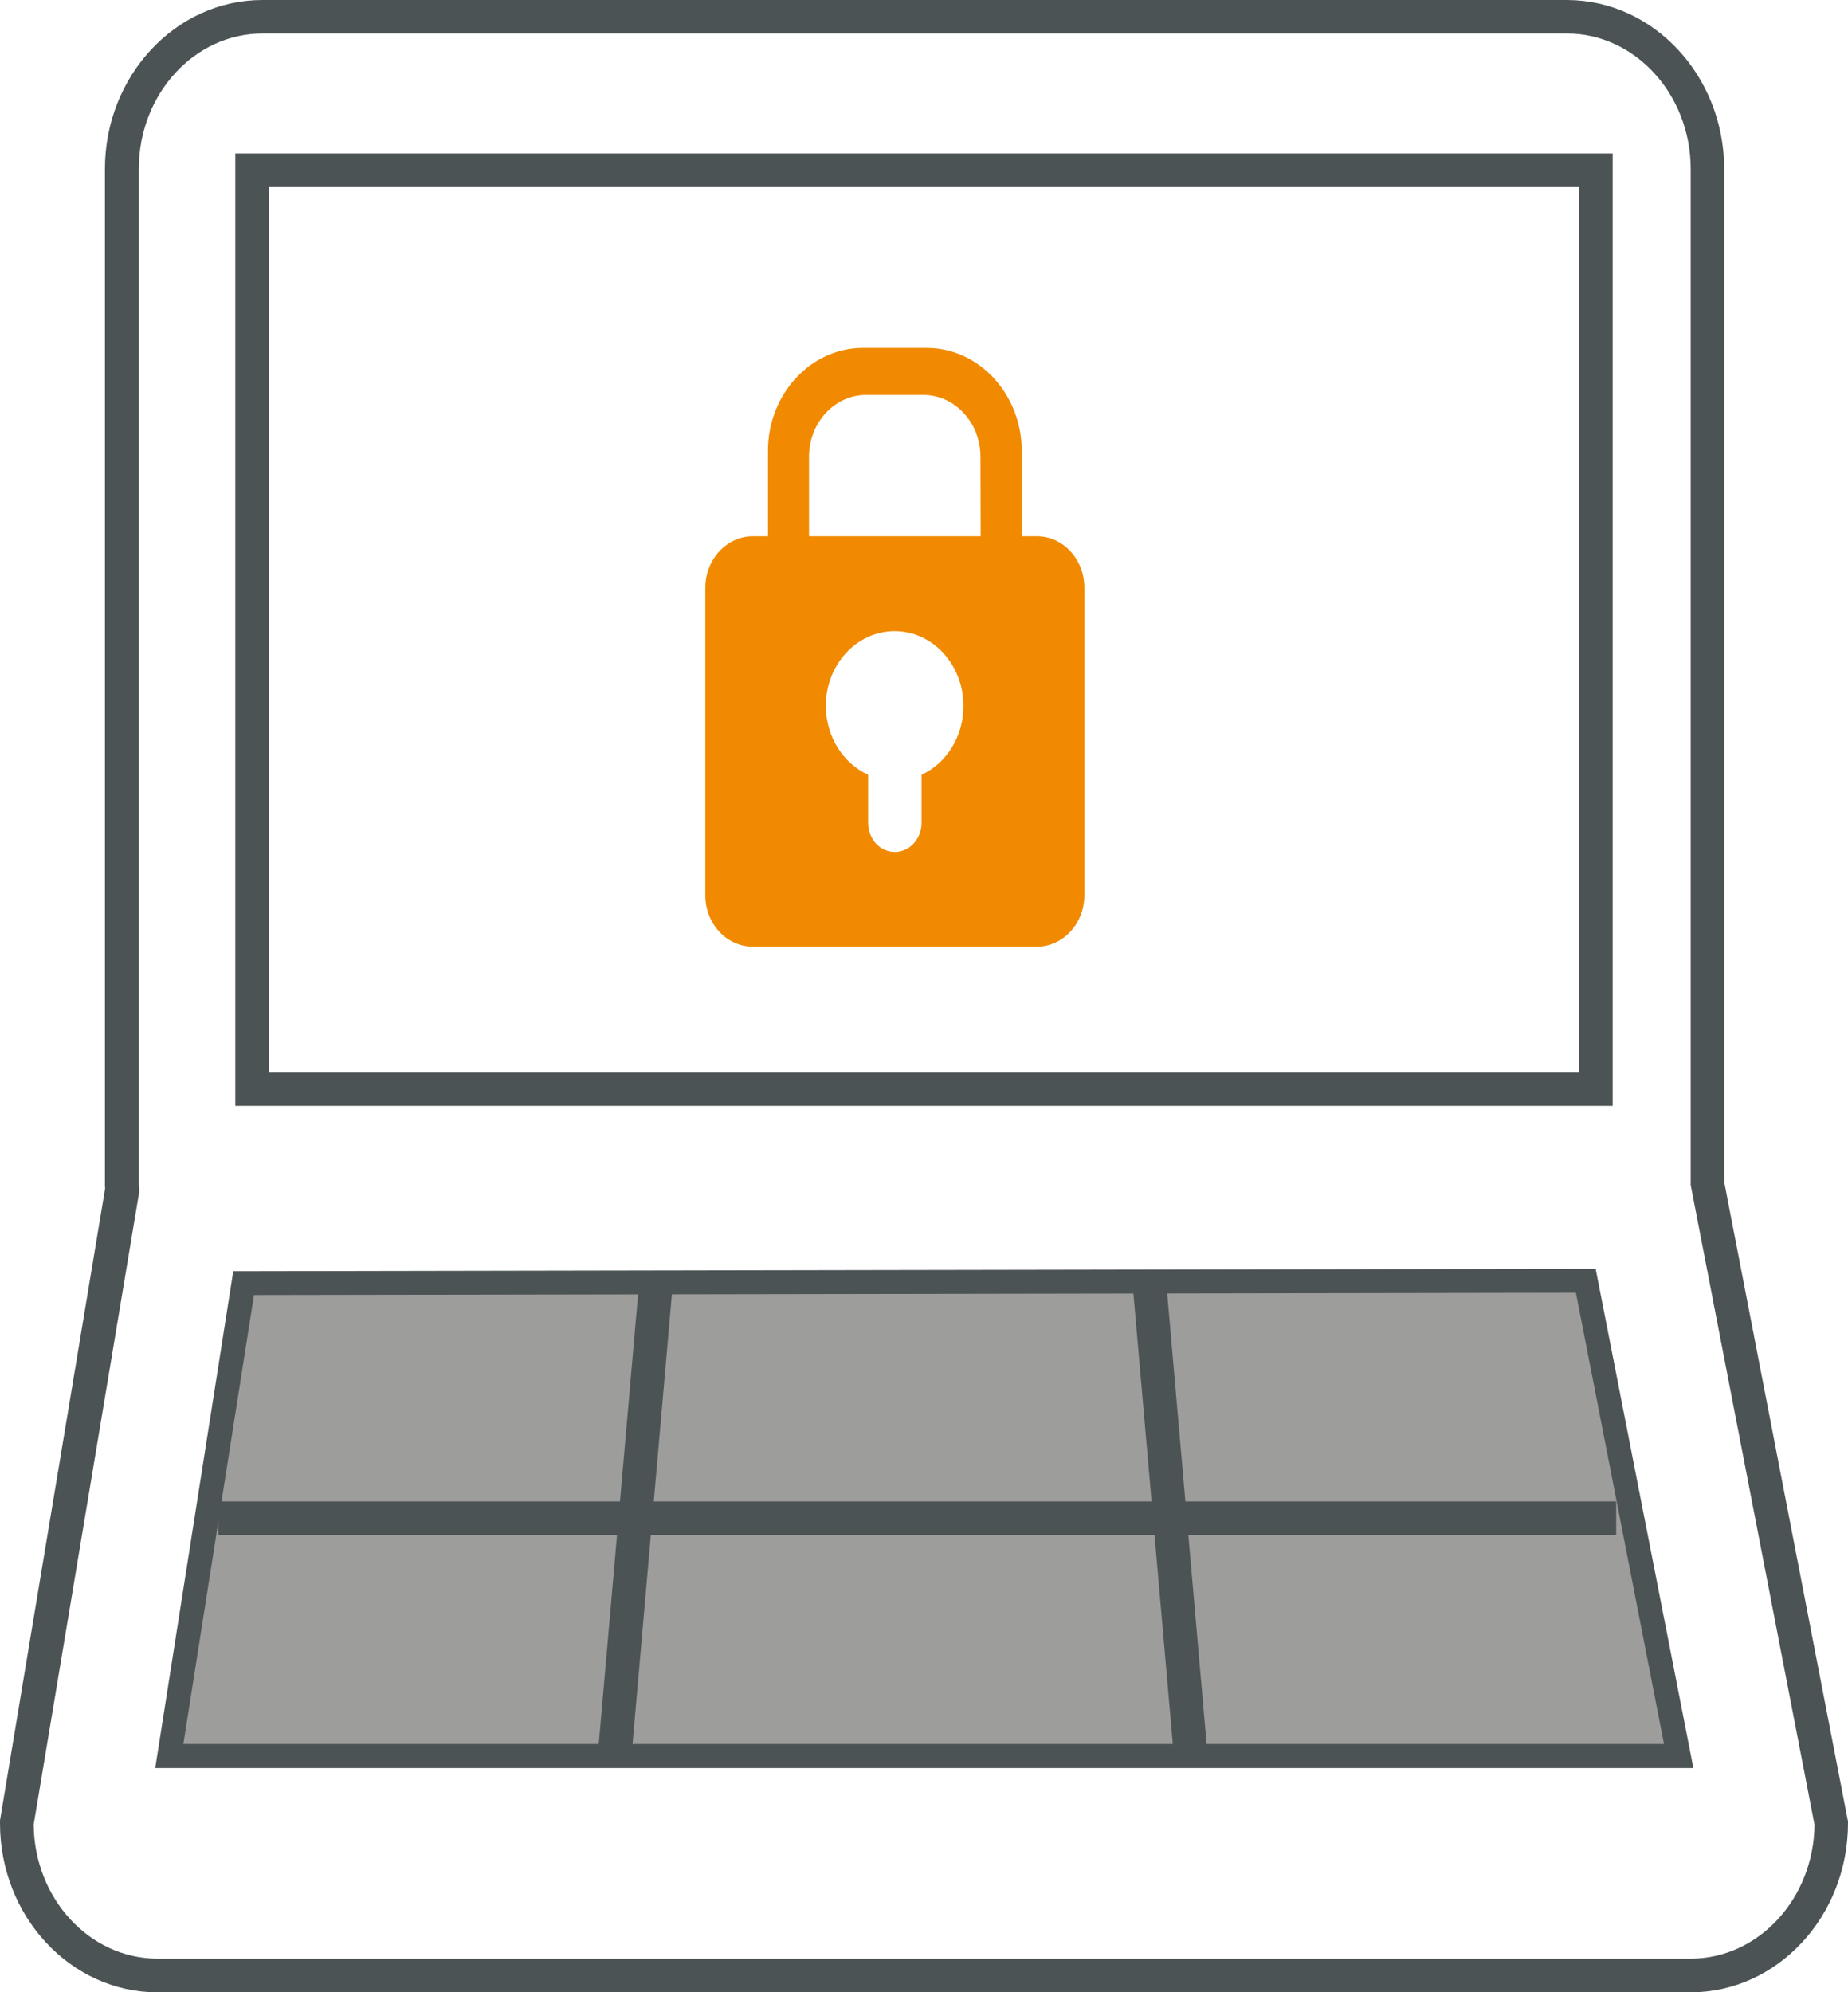
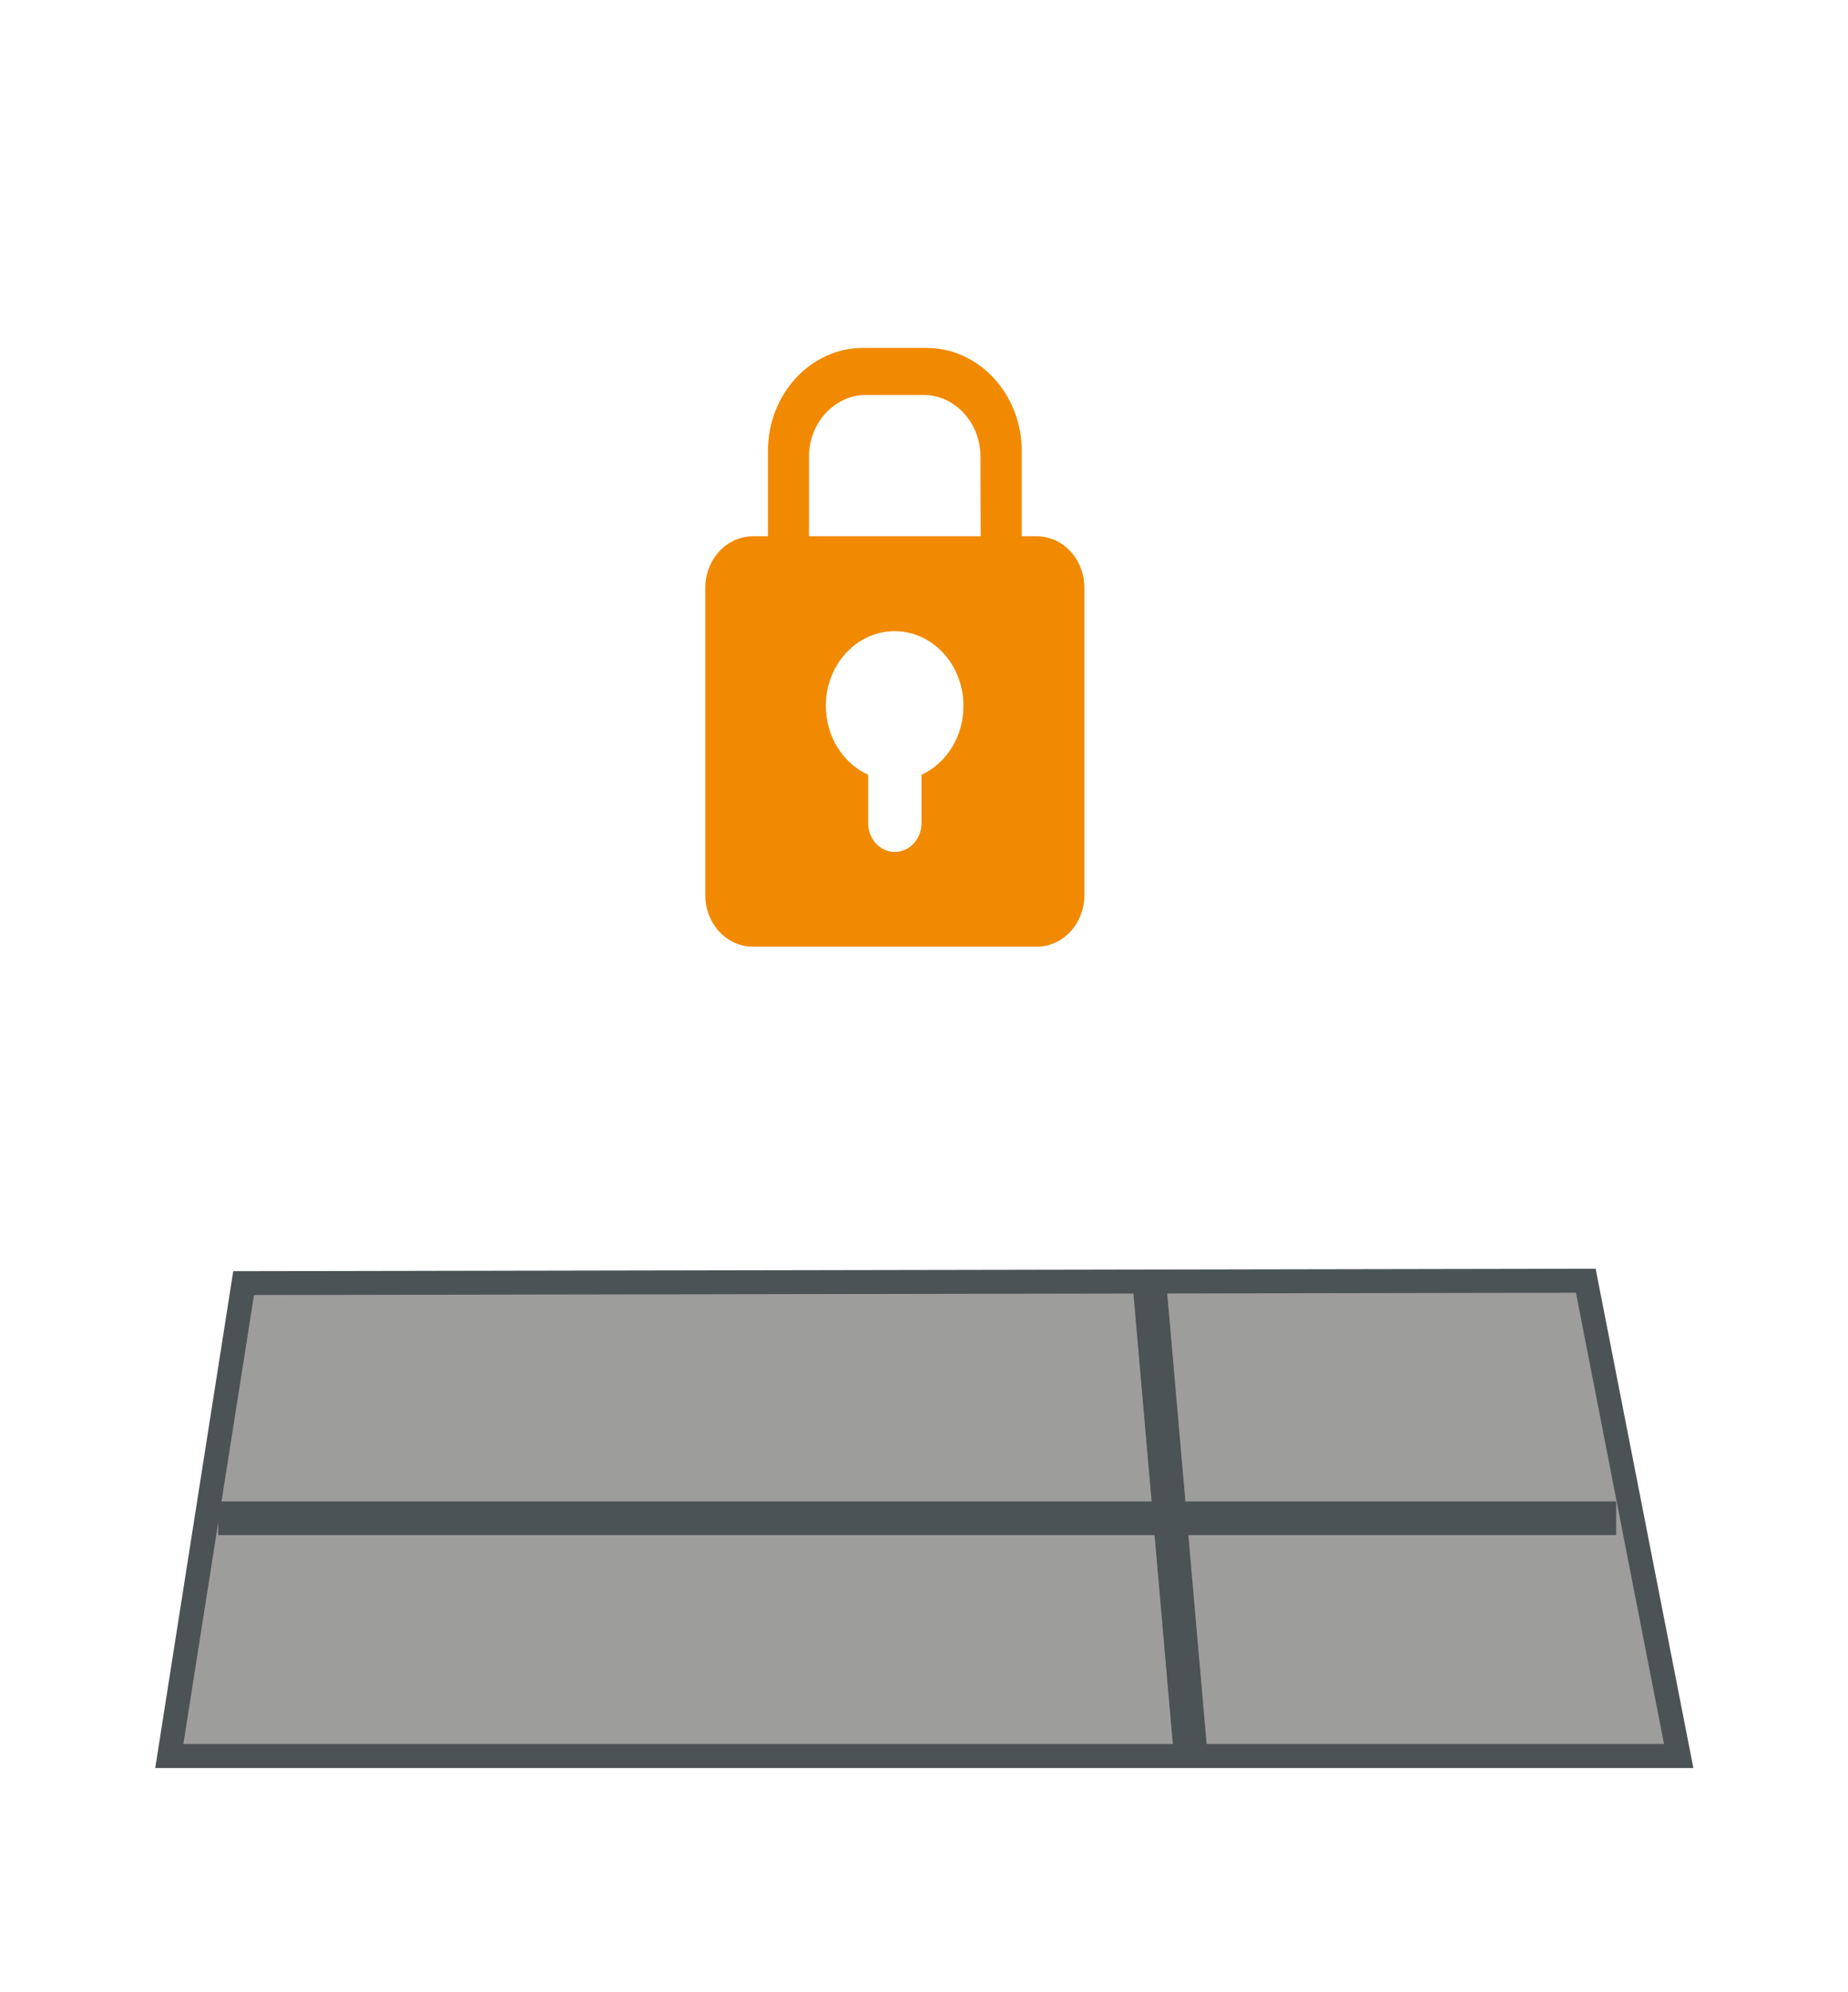
<svg xmlns="http://www.w3.org/2000/svg" version="1.1" id="Ebene_1" x="0px" y="0px" viewBox="0 0 900 970" style="enable-background:new 0 0 900 970;" xml:space="preserve">
  <style type="text/css">
	.st0{fill:#4C5355;}
	.st1{fill:#9D9D9C;}
	.st2{fill:#F18A00;}
</style>
  <g>
-     <path class="st0" d="M823.3,970H76.7C34.4,970,0,933,0,887.7v-1.4l51.2-307.7c0-0.4-0.1-0.8-0.1-1.3v-495C51.1,37,85.5,0,127.8,0   H763c42.3,0,76.7,37,76.7,82.3v493.1L900,886.8v0.8C900,933,865.6,970,823.3,970z M16.4,888.3c0.3,36,27.2,65.3,60.3,65.3h746.7   c33,0,59.9-29.2,60.3-65.2L823.4,577V82.3c0-36.3-27.1-66-60.3-66H127.9c-33.3,0-60.3,29.6-60.3,66v494.8l0,0   c0.1,0.4,0.1,1,0.2,1.8v1.6c-0.1,0.3-0.2,0.7-0.2,1L16.4,888.3z" />
-     <path class="st0" d="M785.4,538.4H114.6V74.7h670.8V538.4z M131,522.2h638V91.1H131V522.2z" />
    <g>
      <polygon class="st1" points="817.6,854.9 82.4,854.9 118.6,624.7 772.3,623.5   " />
      <path class="st0" d="M824.7,860.8H75.6l38-241.9l663.5-1.2L824.7,860.8z M89.3,849.1h721.1l-42.9-219.7l-643.8,1.1L89.3,849.1z" />
    </g>
    <rect x="106.3" y="731" class="st0" width="680.8" height="16.4" />
-     <rect x="193.4" y="728.8" transform="matrix(8.715574e-02 -0.996 0.996 8.715574e-02 -451.415 981.322)" class="st0" width="232.8" height="16.4" />
    <rect x="561.6" y="621.8" transform="matrix(0.996 -8.715574e-02 8.715574e-02 0.996 -62.166 52.468)" class="st0" width="16.4" height="232.8" />
-     <path class="st2" d="M505,261.1h-7.4v-41.6c0-27.5-20.8-50.1-46.2-50.1h-31.2c-25.4,0-46.2,22.5-46.2,50.1v41.6h-7.4   c-12.7,0-23.1,11.3-23.1,25V436c0,13.7,10.4,24.9,23.1,24.9H505c12.7,0,23.1-11.3,23.1-24.9V286.1   C528.1,272.3,517.7,261.1,505,261.1z M448.8,377.2v23.5c0,7.7-5.8,14.1-13,14.1s-13-6.3-13-14.1v-23.5   c-12.1-5.5-20.6-18.4-20.6-33.6c0-20,15-36.3,33.5-36.3s33.5,16.3,33.5,36.3C469.3,358.7,460.8,371.7,448.8,377.2z M477.6,261.1   H394v-38.8c0-16.5,12.5-30,27.7-30h28.1c15.2,0,27.7,13.5,27.7,30L477.6,261.1L477.6,261.1z" />
+     <path class="st2" d="M505,261.1h-7.4v-41.6c0-27.5-20.8-50.1-46.2-50.1h-31.2c-25.4,0-46.2,22.5-46.2,50.1v41.6h-7.4   c-12.7,0-23.1,11.3-23.1,25V436c0,13.7,10.4,24.9,23.1,24.9H505c12.7,0,23.1-11.3,23.1-24.9V286.1   C528.1,272.3,517.7,261.1,505,261.1M448.8,377.2v23.5c0,7.7-5.8,14.1-13,14.1s-13-6.3-13-14.1v-23.5   c-12.1-5.5-20.6-18.4-20.6-33.6c0-20,15-36.3,33.5-36.3s33.5,16.3,33.5,36.3C469.3,358.7,460.8,371.7,448.8,377.2z M477.6,261.1   H394v-38.8c0-16.5,12.5-30,27.7-30h28.1c15.2,0,27.7,13.5,27.7,30L477.6,261.1L477.6,261.1z" />
  </g>
</svg>